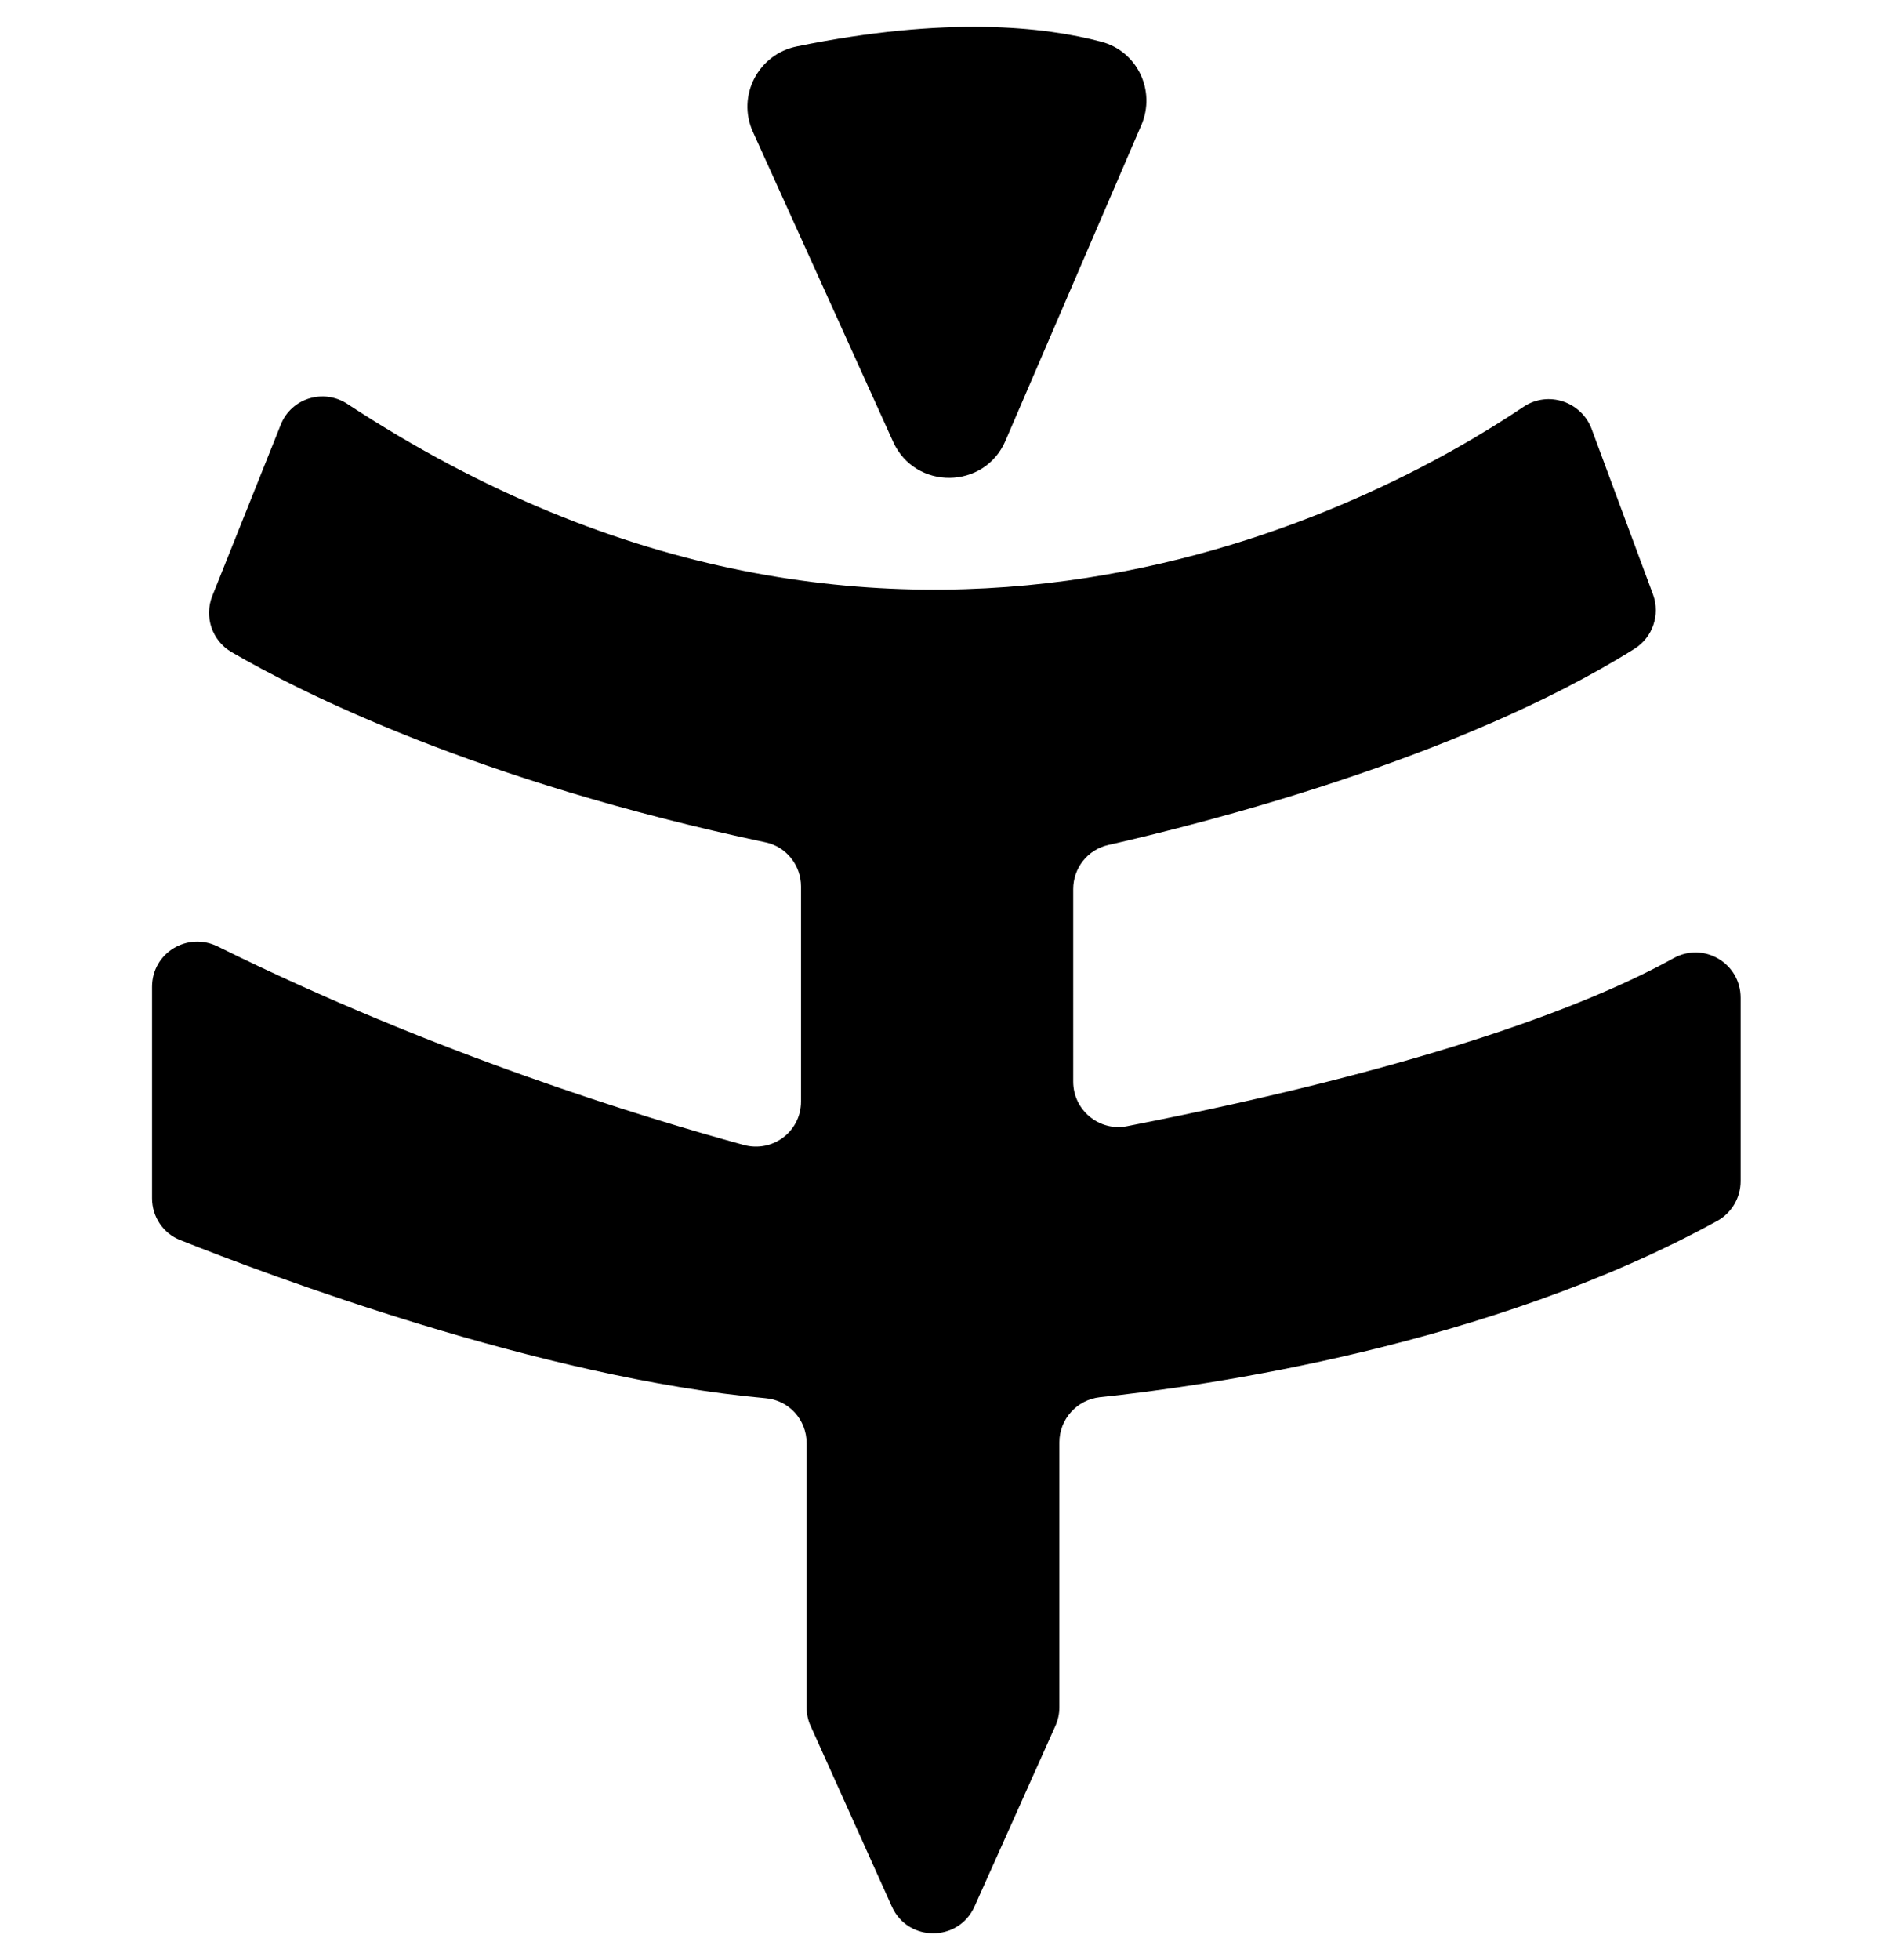
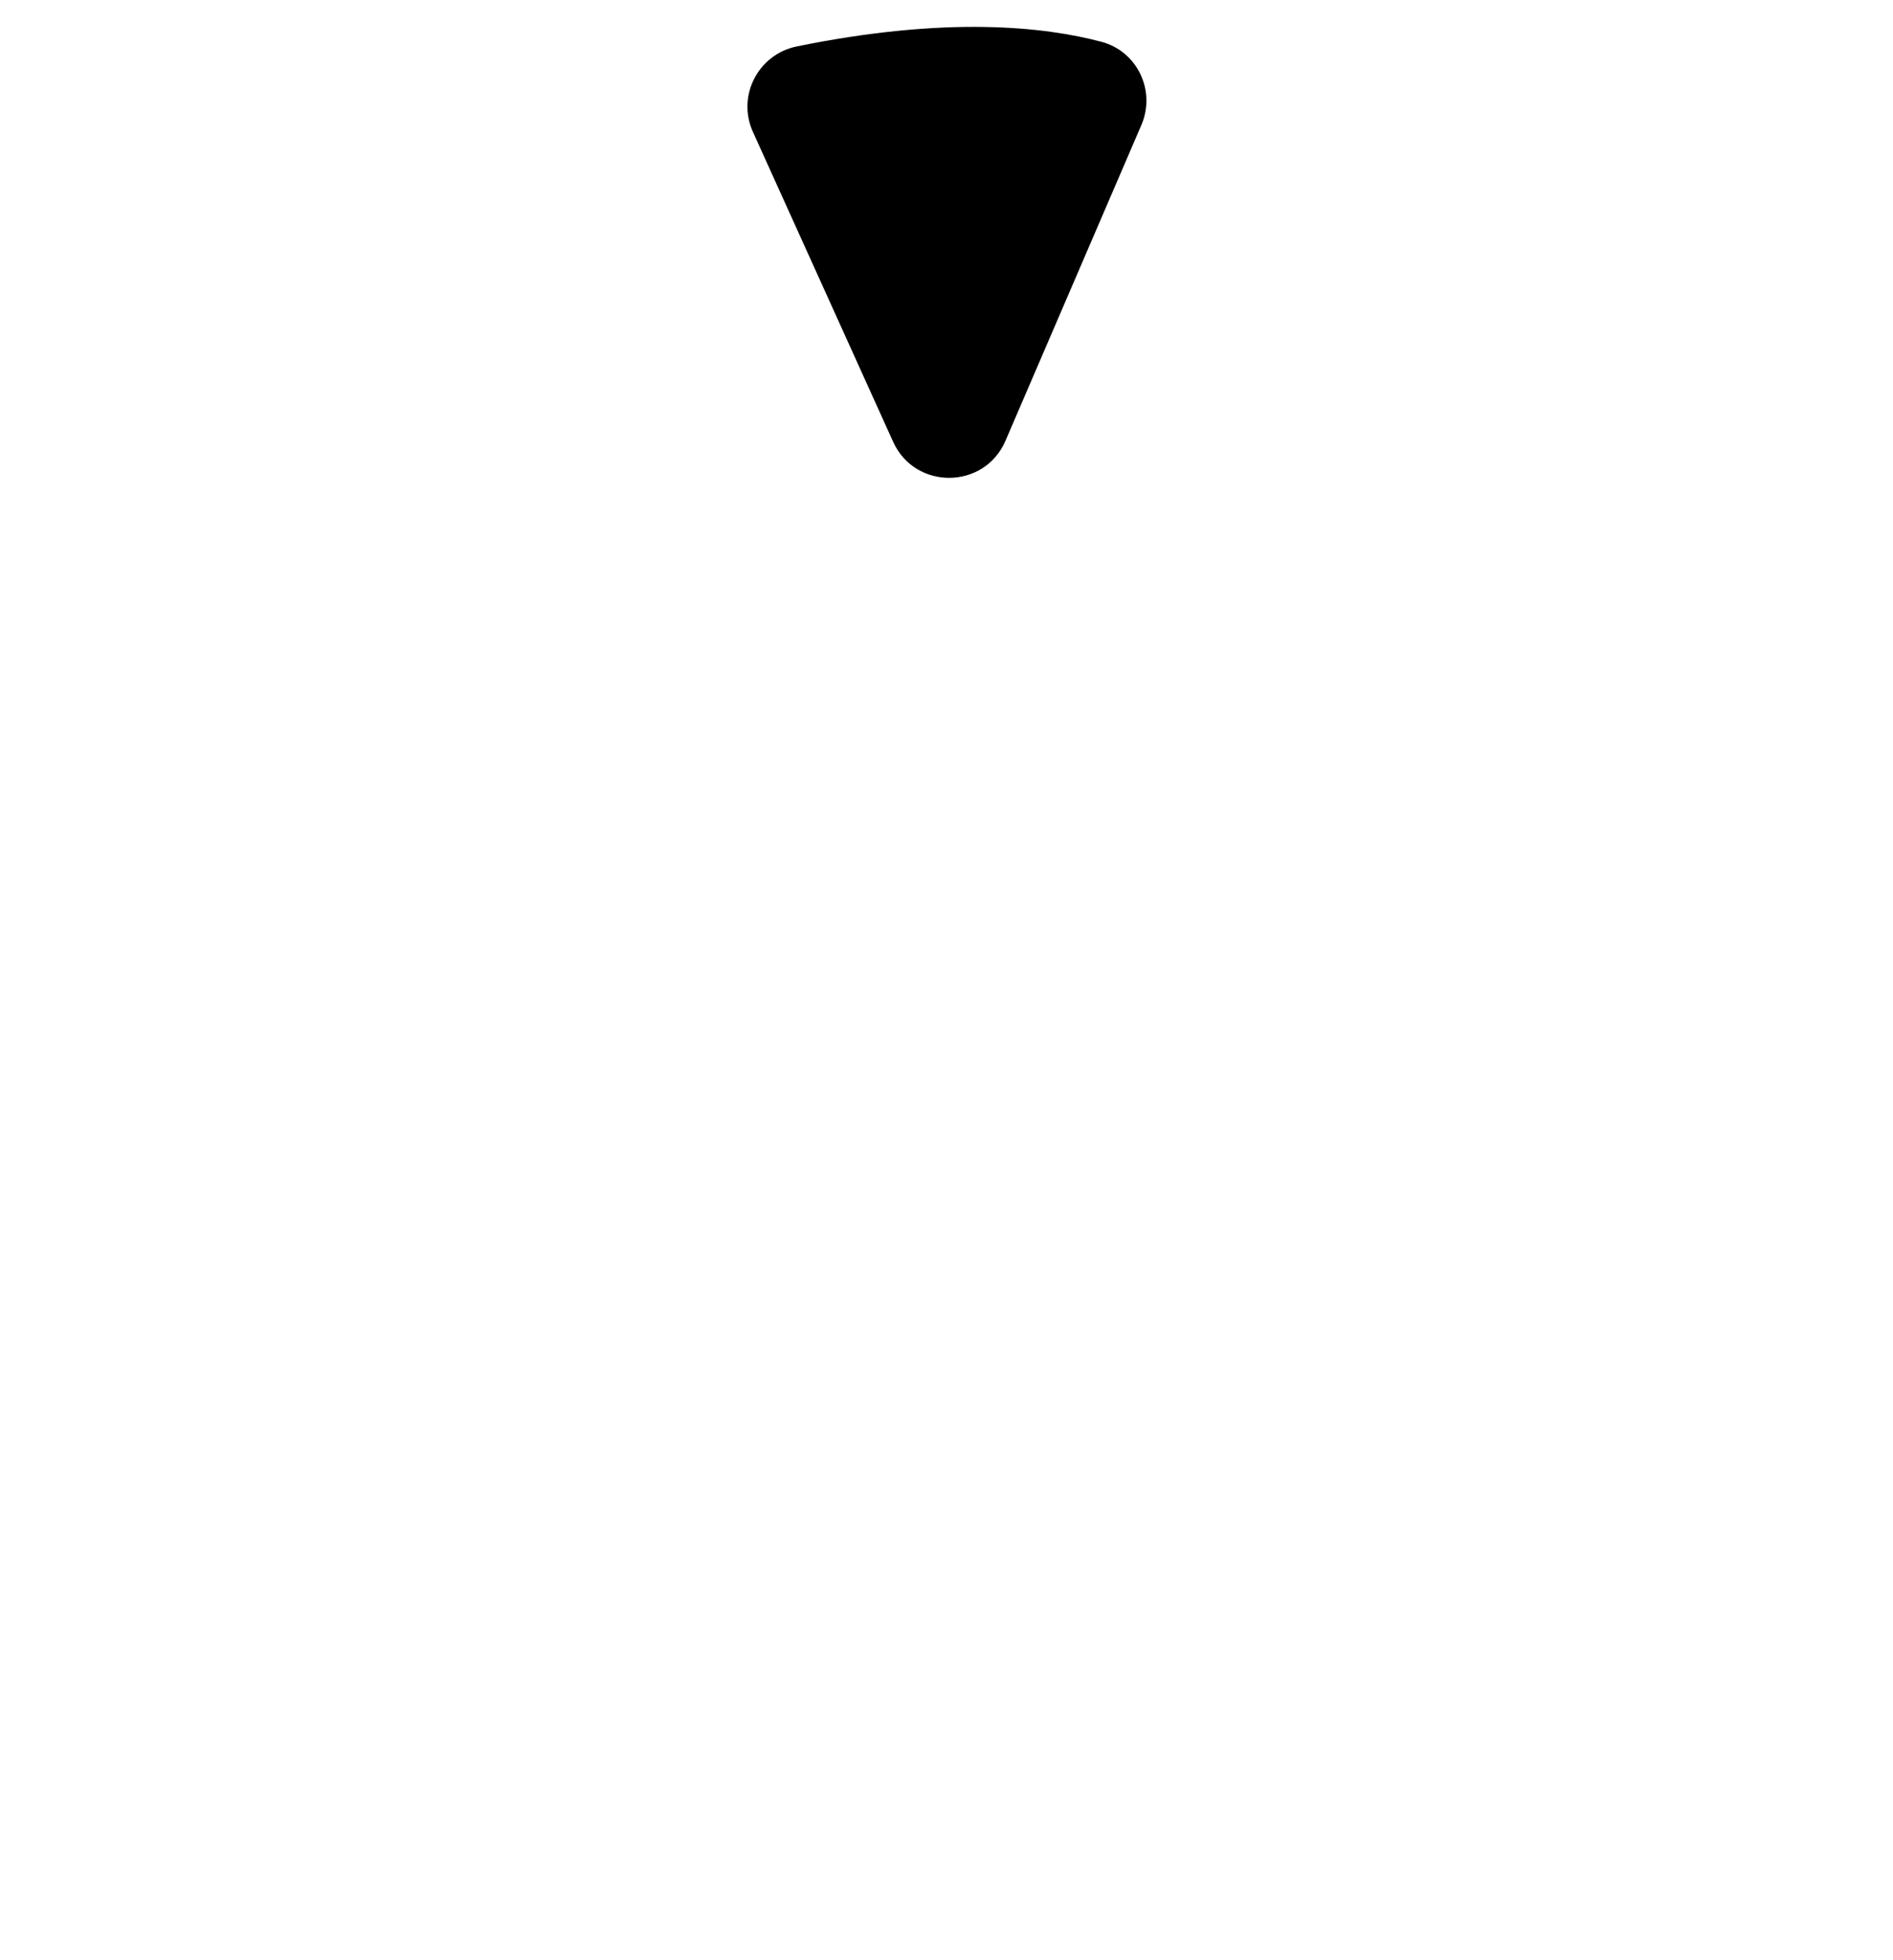
<svg xmlns="http://www.w3.org/2000/svg" version="1.1" id="Layer_1" x="0px" y="0px" viewBox="0 0 575.2 595.3" style="enable-background:new 0 0 575.2 595.3;" xml:space="preserve">
  <g>
-     <path d="M463,123.5c-44.8,30.1-190.3,108.8-357.4-0.8c-7.3-4.8-17.1-1.8-20.3,6.3L64.5,181c-2.5,6.3-0.1,13.5,5.8,17   c20.8,12.1,74.3,39.2,162.3,57.8c6.3,1.3,10.8,7,10.8,13.4v65.3c0,9.1-8.6,15.6-17.4,13.2c-29.7-8.1-93.6-27.5-159.9-60.3   c-9.2-4.5-19.9,2-19.9,12.3v64.2c0,5.6,3.4,10.7,8.6,12.7c26.6,10.6,109.7,41.9,177.8,48c7.1,0.6,12.5,6.5,12.5,13.7v80.2   c0,1.9,0.4,3.9,1.2,5.6L271,579c4.9,10.8,20.2,10.8,25.1,0l24.6-54.9c0.8-1.8,1.2-3.7,1.2-5.6V438c0-7,5.3-12.9,12.3-13.7   c31.7-3.3,118.5-15.5,187.7-53.6c4.3-2.4,7-7,7-12v-55.7c0-10.5-11.2-17.1-20.4-12c-23.3,12.9-71.2,32.5-166,51   c-8.5,1.7-16.4-4.9-16.4-13.5V270c0-6.4,4.4-12,10.7-13.4c28.2-6.4,106.3-26,159.9-59.6c5.5-3.5,7.8-10.3,5.6-16.4l-18.7-50.4   C480.4,121.9,470.4,118.6,463,123.5z" />
    <path d="M228.8,40.1l42.6,94.1c6.7,14.7,27.7,14.5,34.1-0.3L346.8,38c4.5-10.4-1.2-22.4-12.1-25.3c-17.3-4.6-47-7.9-92.6,1.4   C230.4,16.5,223.8,29.1,228.8,40.1z" />
  </g>
</svg>